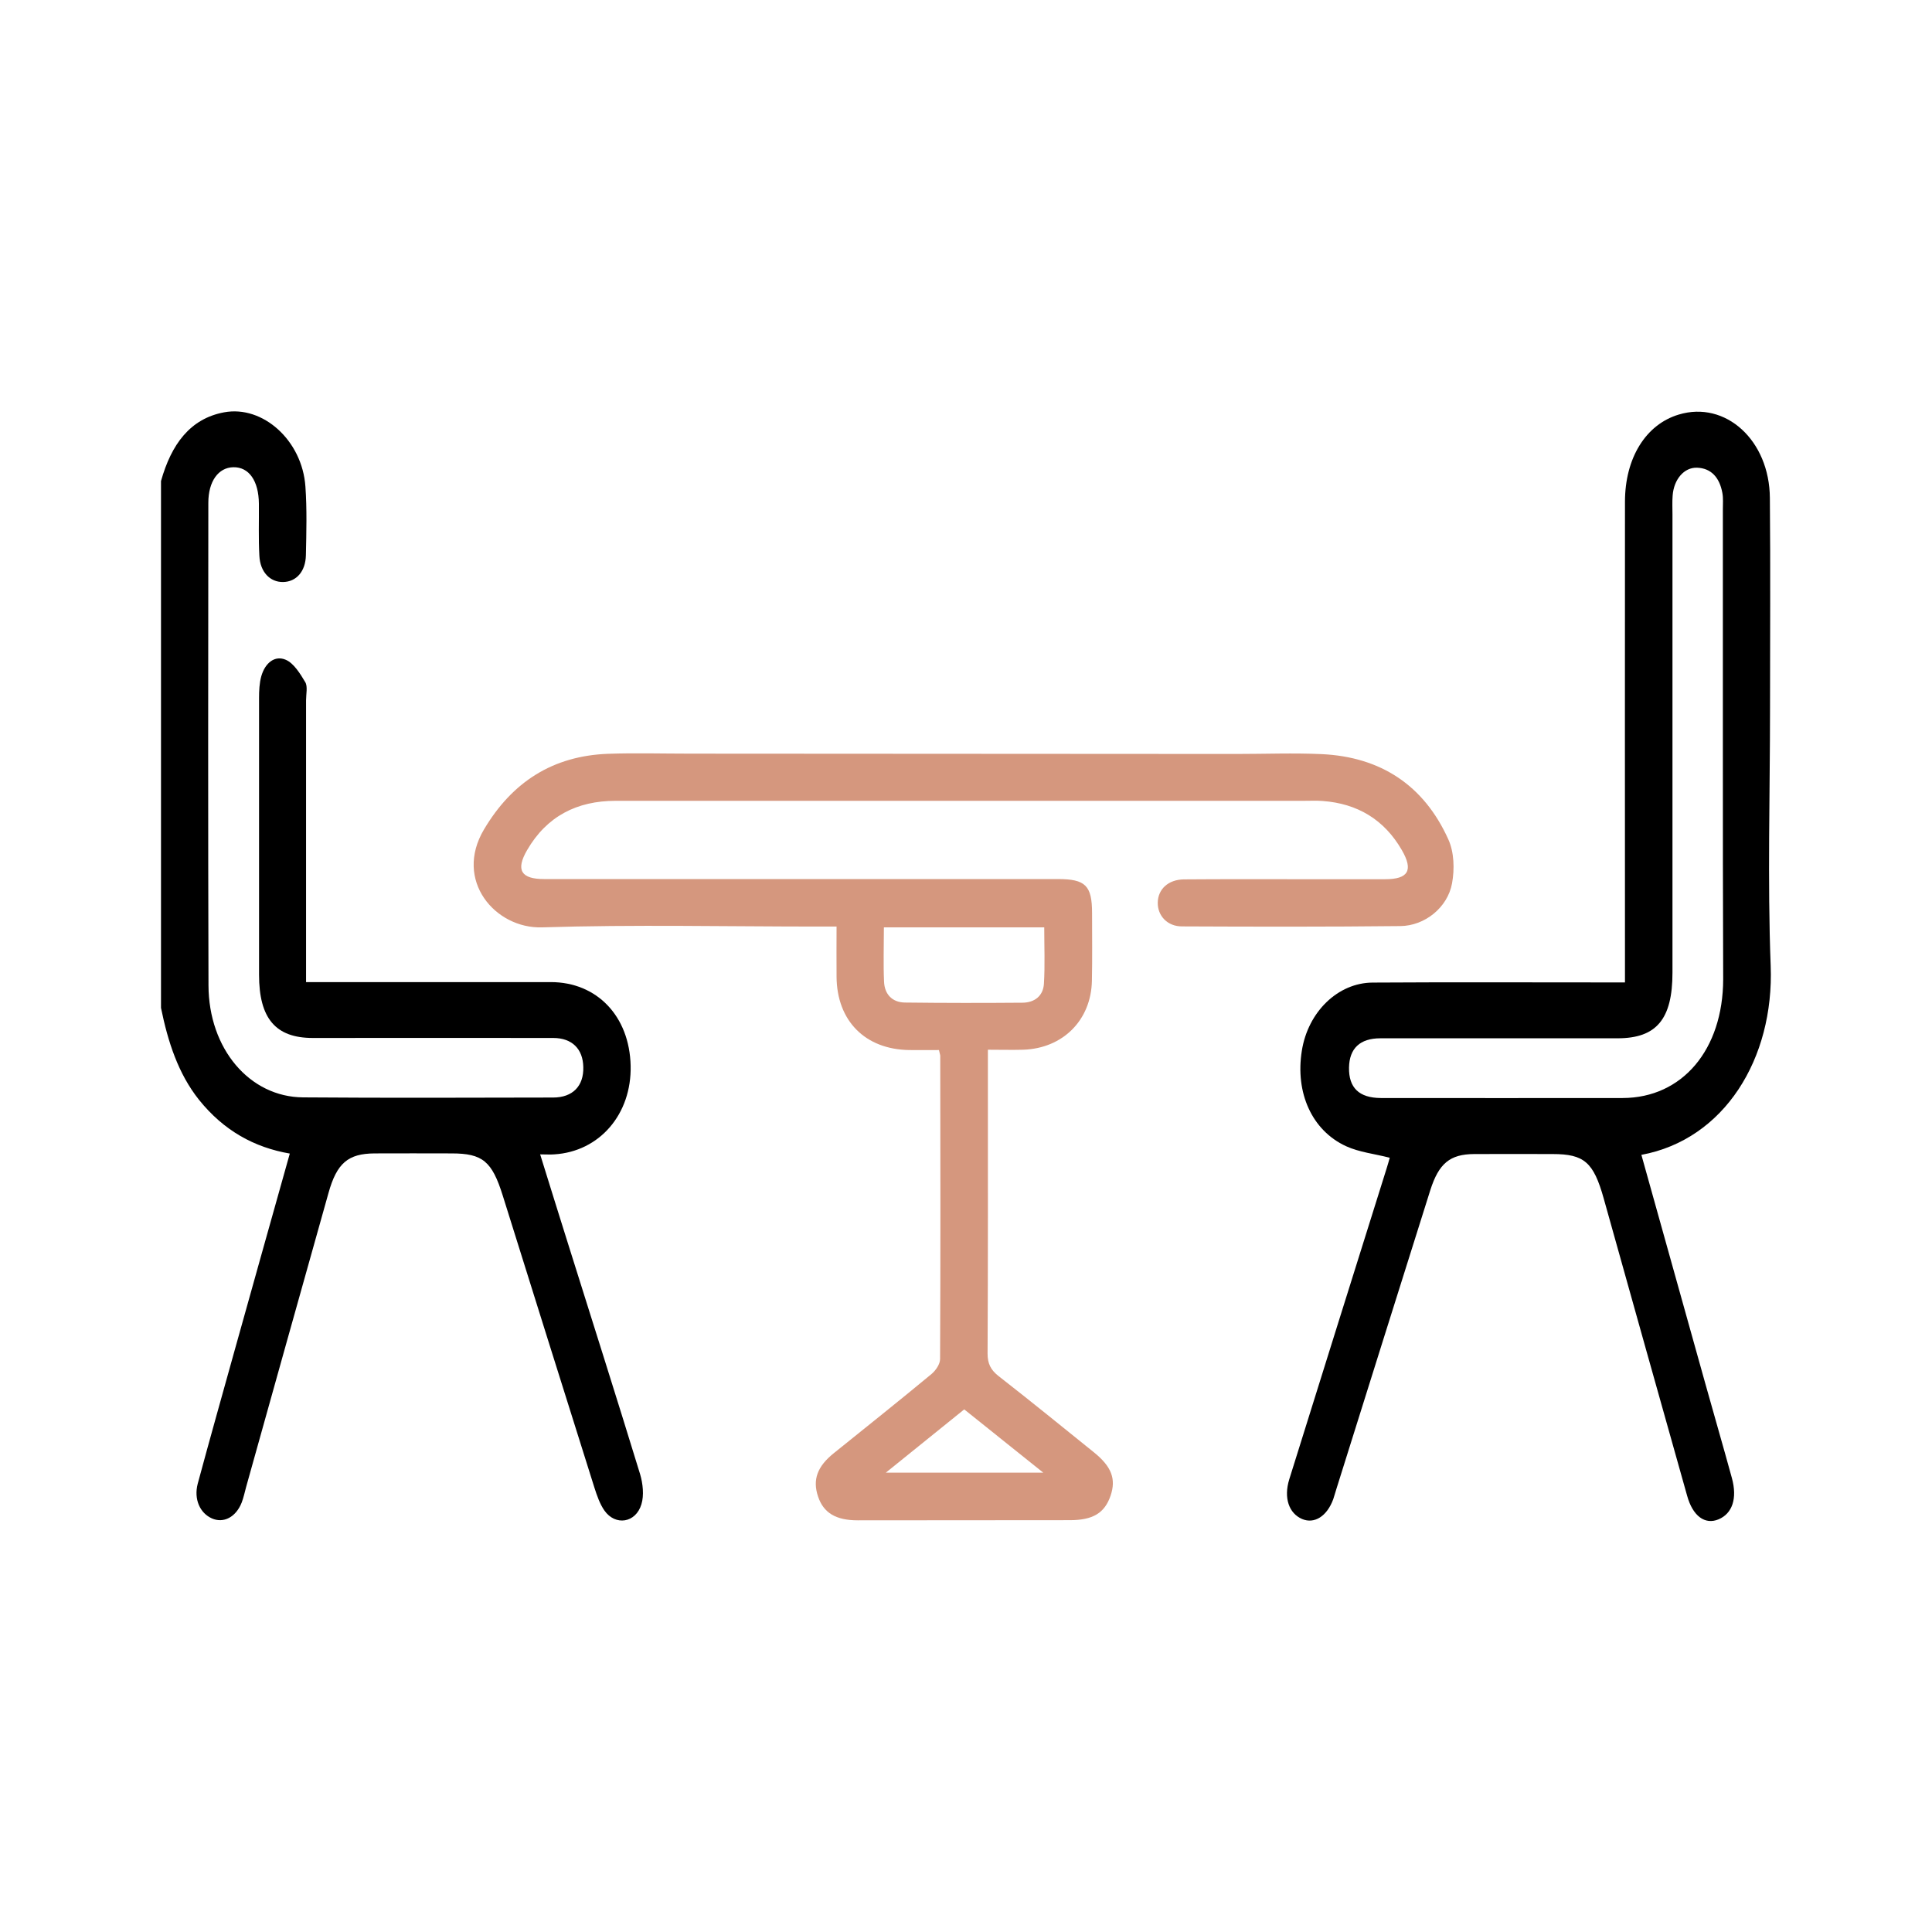
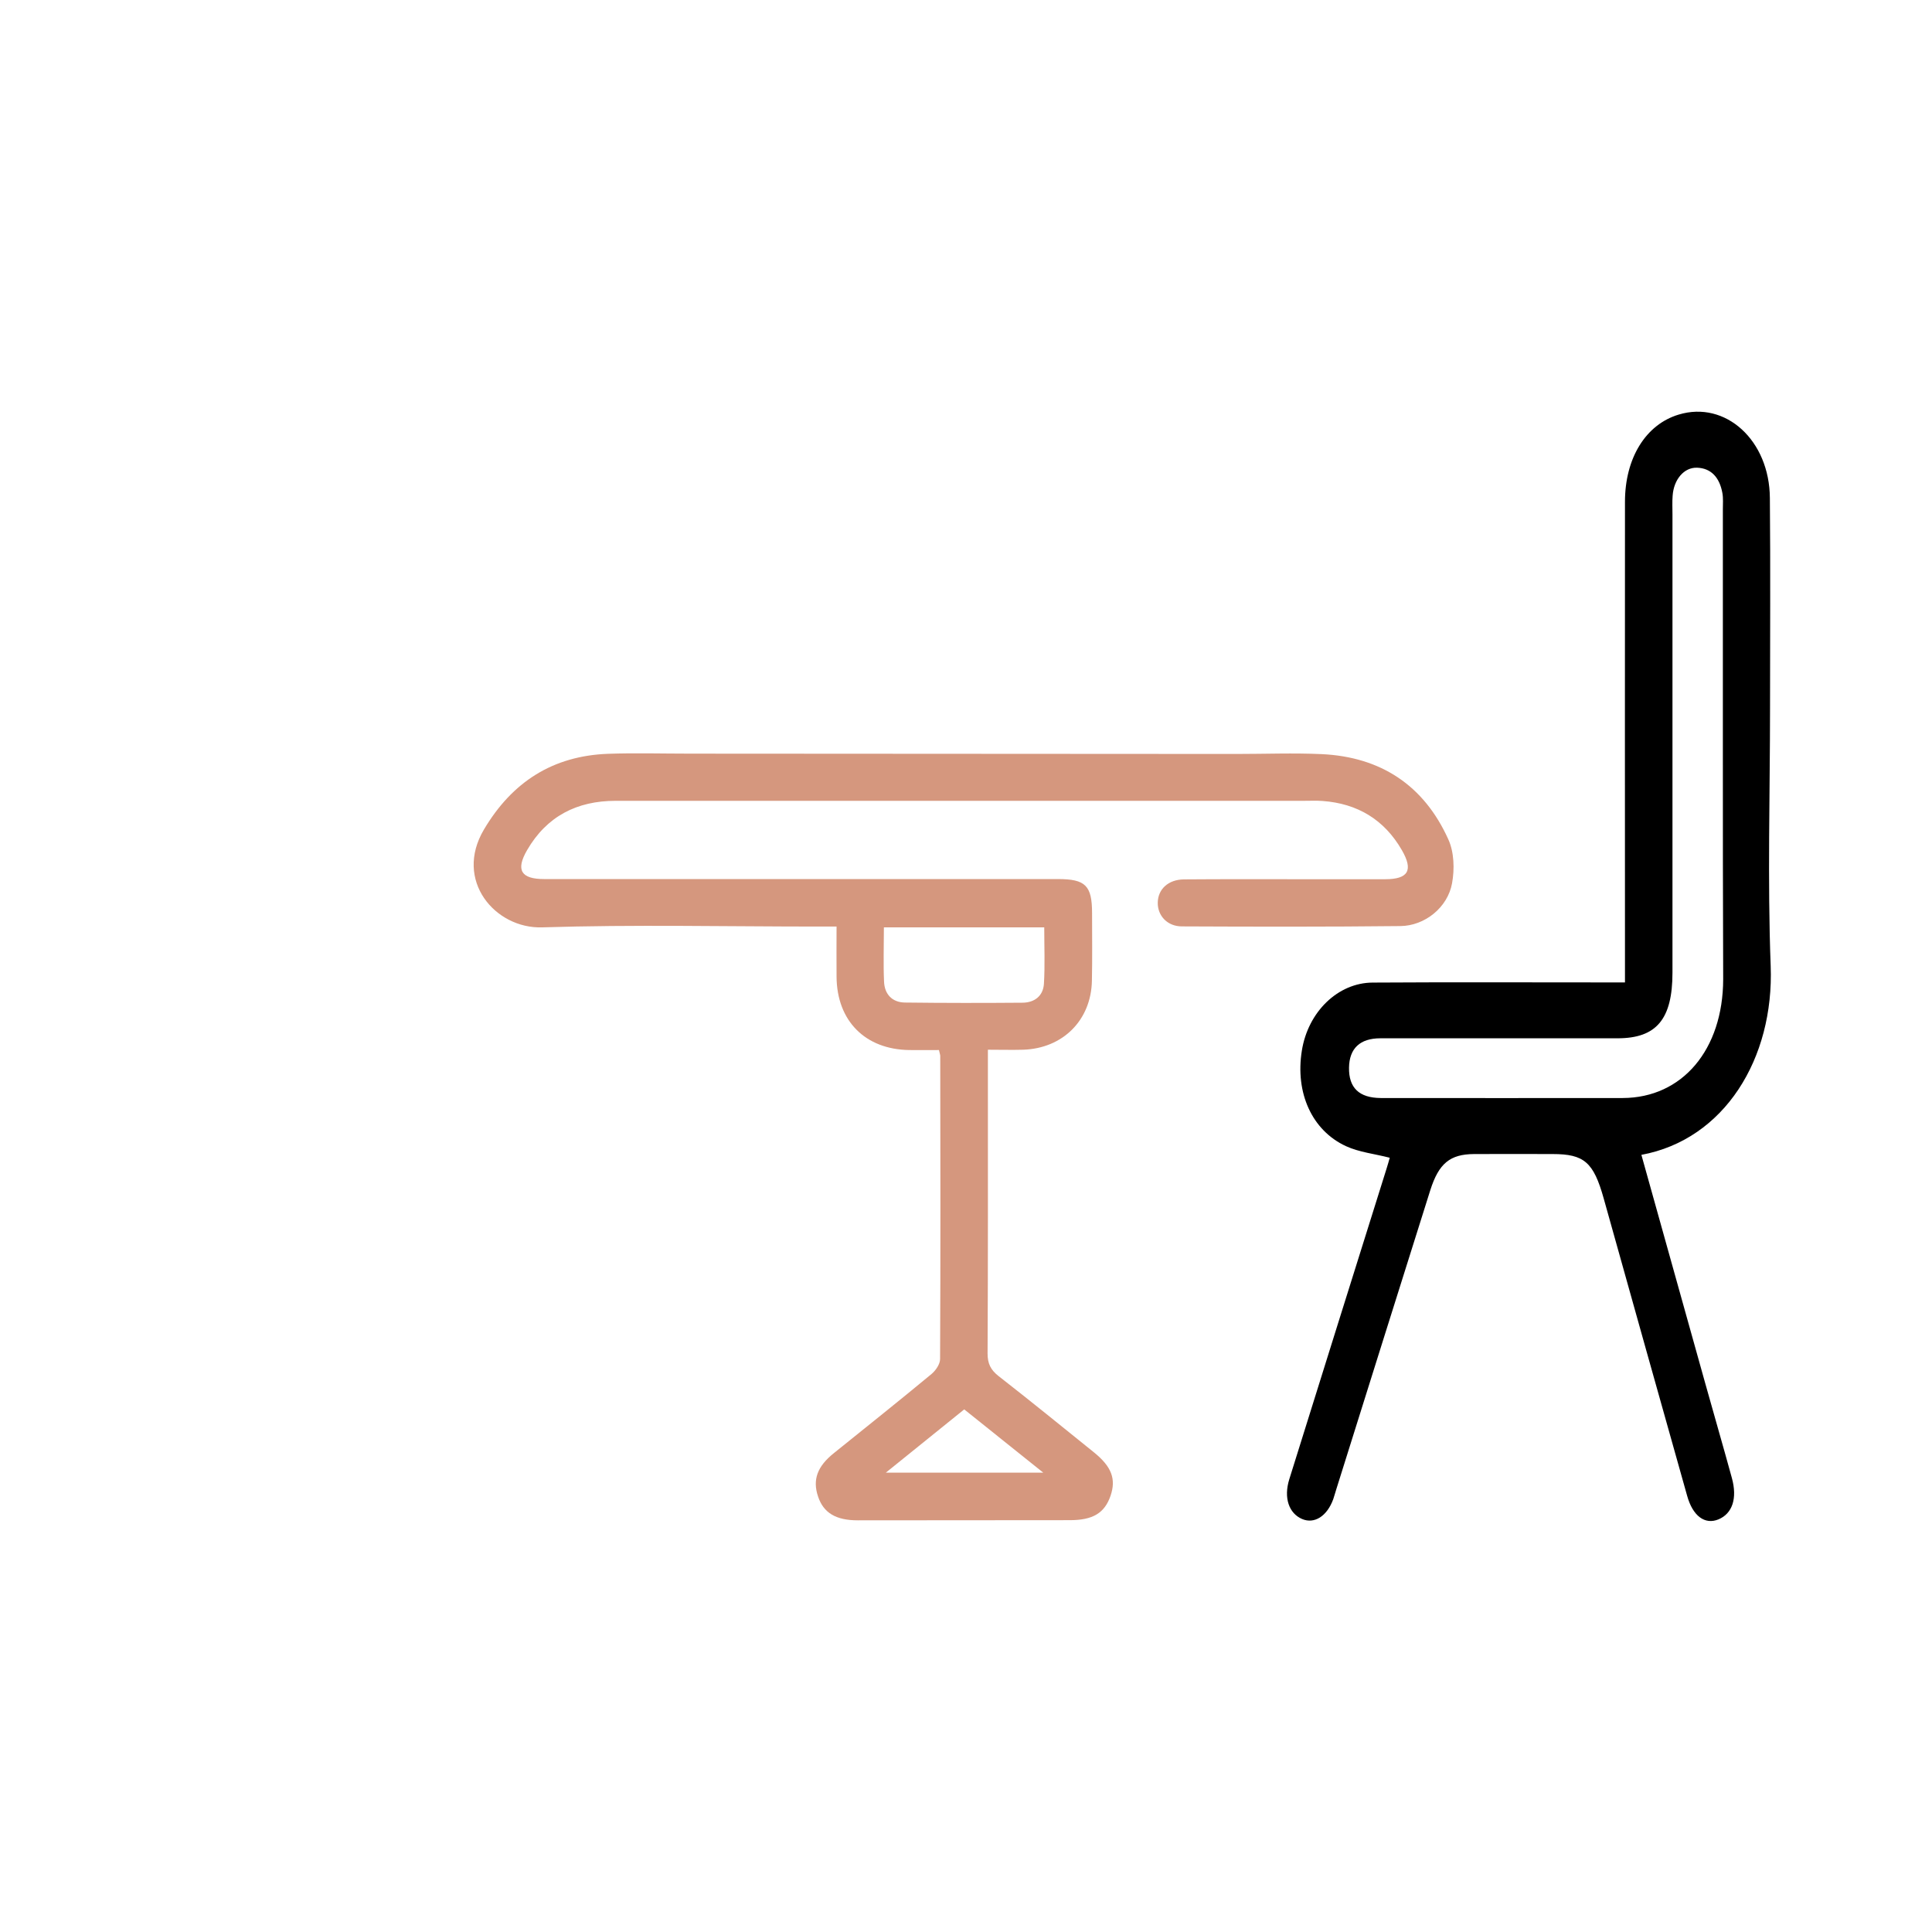
<svg xmlns="http://www.w3.org/2000/svg" id="Layer_1" x="0px" y="0px" viewBox="0 0 120 120" style="enable-background:new 0 0 120 120;" xml:space="preserve">
  <style type="text/css">	.st0{fill:#D5977E;}</style>
  <g>
-     <path d="M10,29.88c0.64-2.28,1.81-3.88,3.92-4.27c2.4-0.45,4.85,1.74,5.05,4.61c0.1,1.41,0.06,2.84,0.03,4.26  c-0.02,1.03-0.61,1.66-1.42,1.67c-0.8,0.01-1.42-0.61-1.47-1.63c-0.06-1.07-0.02-2.15-0.03-3.23c-0.01-1.43-0.62-2.29-1.59-2.27  c-0.93,0.02-1.55,0.88-1.55,2.21c-0.01,9.99-0.02,19.98,0.01,29.97c0.01,3.94,2.55,6.94,5.88,6.96c5.17,0.04,10.34,0.02,15.52,0.01  c1.22,0,1.91-0.71,1.88-1.89c-0.02-1.13-0.7-1.81-1.87-1.81c-4.98-0.01-9.95,0-14.93,0c-2.31,0-3.34-1.21-3.34-3.93  c0-5.73,0-11.45,0-17.18c0-0.45,0.02-0.93,0.14-1.36c0.24-0.84,0.85-1.31,1.52-1.02c0.49,0.21,0.89,0.85,1.21,1.39  c0.16,0.26,0.05,0.75,0.05,1.13c0,5.38,0,10.76,0,16.14c0,0.41,0,0.83,0,1.36c0.45,0,0.8,0,1.15,0c4.68,0,9.37,0,14.05,0  c2.87,0,4.89,2.12,4.96,5.19c0.07,3.01-1.93,5.34-4.75,5.51c-0.25,0.02-0.5,0-0.87,0c0.6,1.94,1.16,3.72,1.72,5.51  c1.5,4.78,3.02,9.56,4.49,14.36c0.17,0.57,0.25,1.31,0.08,1.86c-0.35,1.17-1.62,1.36-2.3,0.39c-0.28-0.4-0.46-0.92-0.62-1.42  c-1.9-6.04-3.8-12.08-5.69-18.13c-0.67-2.15-1.26-2.63-3.18-2.63c-1.59,0-3.19-0.01-4.78,0c-1.65,0.01-2.35,0.6-2.87,2.47  c-1.71,6.08-3.41,12.16-5.11,18.24c-0.09,0.33-0.16,0.67-0.28,0.98c-0.36,0.91-1.13,1.3-1.85,0.98c-0.74-0.33-1.13-1.19-0.88-2.15  c0.75-2.78,1.53-5.54,2.3-8.31c1.13-4.04,2.26-8.08,3.42-12.2c-2.2-0.38-4.1-1.42-5.64-3.34c-1.29-1.62-1.93-3.6-2.36-5.71  C10,51.71,10,40.8,10,29.88z" />
    <path class="st0" d="M76.79,46.83c1.81,0,3.56-0.07,5.3,0.01c3.67,0.17,6.36,1.94,7.87,5.3c0.36,0.79,0.39,1.85,0.23,2.72  c-0.27,1.5-1.69,2.65-3.22,2.66c-4.52,0.05-9.04,0.04-13.56,0.02c-0.9,0-1.51-0.66-1.5-1.47c0.01-0.84,0.65-1.44,1.63-1.45  c2.47-0.02,4.94-0.01,7.42-0.01c1.69,0,3.38,0,5.07,0c1.44,0,1.77-0.55,1.04-1.81c-1.09-1.89-2.75-2.89-4.92-3.05  c-0.39-0.03-0.78-0.01-1.17-0.01c-14.25,0-28.49,0-42.74,0c-2.41,0-4.28,0.96-5.5,3.06c-0.72,1.24-0.38,1.8,1.06,1.8  c10.64,0,21.27,0,31.91,0c1.71,0,2.12,0.4,2.12,2.12c0,1.4,0.02,2.8-0.01,4.2c-0.05,2.45-1.81,4.2-4.27,4.28  c-0.68,0.02-1.36,0-2.19,0c0,0.69,0,1.24,0,1.79c0,5.69,0.01,11.38-0.02,17.08c0,0.62,0.19,1.01,0.67,1.39  c2,1.56,3.97,3.16,5.94,4.75c1.1,0.89,1.38,1.66,1.03,2.69c-0.37,1.08-1.1,1.52-2.53,1.52c-4.39,0-8.78,0.01-13.17,0.01  c-1.36,0-2.13-0.46-2.47-1.48c-0.35-1.04-0.05-1.87,0.99-2.7c2.02-1.63,4.06-3.25,6.06-4.91c0.26-0.22,0.53-0.61,0.53-0.93  c0.03-6.28,0.02-12.56,0.01-18.83c0-0.06-0.03-0.13-0.08-0.36c-0.59,0-1.22,0.01-1.85,0c-2.73-0.04-4.49-1.81-4.51-4.55  c-0.01-1,0-2,0-3.12c-0.43,0-0.77,0-1.12,0c-5.72,0-11.45-0.13-17.17,0.05c-2.91,0.09-5.49-2.91-3.61-6.08  c1.75-2.95,4.27-4.57,7.7-4.7c1.68-0.06,3.36-0.01,5.15-0.01 M64.57,46.75c3.09,0,6.12,0,9.27,0 M45.86,46.78c3.12,0,6.13,0,9.26,0   M54.9,57.6c0,1.18-0.04,2.28,0.01,3.37c0.03,0.78,0.5,1.29,1.3,1.3c2.44,0.03,4.87,0.03,7.31,0.01c0.74-0.01,1.27-0.42,1.32-1.17  c0.07-1.15,0.02-2.31,0.02-3.51C61.52,57.6,58.28,57.6,54.9,57.6z M58.06,46.78c1.22,0,2.31,0,3.53,0 M64.8,91.47  c-1.77-1.42-3.33-2.67-4.91-3.93c-1.61,1.3-3.16,2.55-4.87,3.93C58.35,91.47,61.43,91.47,64.8,91.47z" />
    <path d="M86.32,71.91c-0.97-0.25-1.89-0.34-2.72-0.72c-2.12-0.98-3.16-3.32-2.74-5.93c0.38-2.4,2.23-4.22,4.4-4.23  c4.81-0.03,9.63-0.01,14.44-0.01c0.36,0,0.71,0,1.23,0c0-0.5,0-0.94,0-1.38c0-9.49-0.01-18.98,0-28.47c0-2.73,1.3-4.81,3.34-5.42  c2.9-0.88,5.64,1.59,5.66,5.19c0.04,4.34,0.01,8.68,0.01,13.03c0,5.34-0.16,10.69,0.04,16.02c0.22,5.76-2.88,10.79-8.03,11.74  c1.32,4.73,2.64,9.45,3.96,14.17c0.55,1.97,1.12,3.93,1.66,5.9c0.35,1.27,0.03,2.21-0.83,2.57c-0.84,0.35-1.6-0.2-1.95-1.47  c-1.73-6.15-3.46-12.3-5.18-18.46c-0.63-2.25-1.21-2.76-3.17-2.76c-1.63,0-3.25-0.01-4.88,0c-1.5,0.01-2.19,0.58-2.72,2.24  c-1.95,6.18-3.89,12.37-5.83,18.55c-0.07,0.22-0.13,0.44-0.2,0.65c-0.39,1.06-1.17,1.55-1.93,1.23c-0.82-0.35-1.16-1.31-0.8-2.47  c2.01-6.44,4.03-12.88,6.05-19.32C86.2,72.34,86.26,72.12,86.32,71.91z M107.01,46.4c0-4.92,0-9.84,0-14.75  c0-0.35,0.03-0.7-0.03-1.03c-0.18-0.99-0.72-1.54-1.57-1.57c-0.81-0.03-1.45,0.73-1.52,1.74c-0.03,0.38-0.01,0.77-0.01,1.15  c0,9.49,0,18.98,0,28.47c0,2.89-0.99,4.08-3.41,4.08c-4.91,0-9.82,0-14.73,0c-1.27,0-1.93,0.63-1.95,1.82  c-0.02,1.26,0.63,1.88,1.97,1.89c5.01,0,10.02,0.01,15.03,0c3.7-0.01,6.23-3,6.24-7.38C107.01,56,107.01,51.2,107.01,46.4z" />
  </g>
</svg>